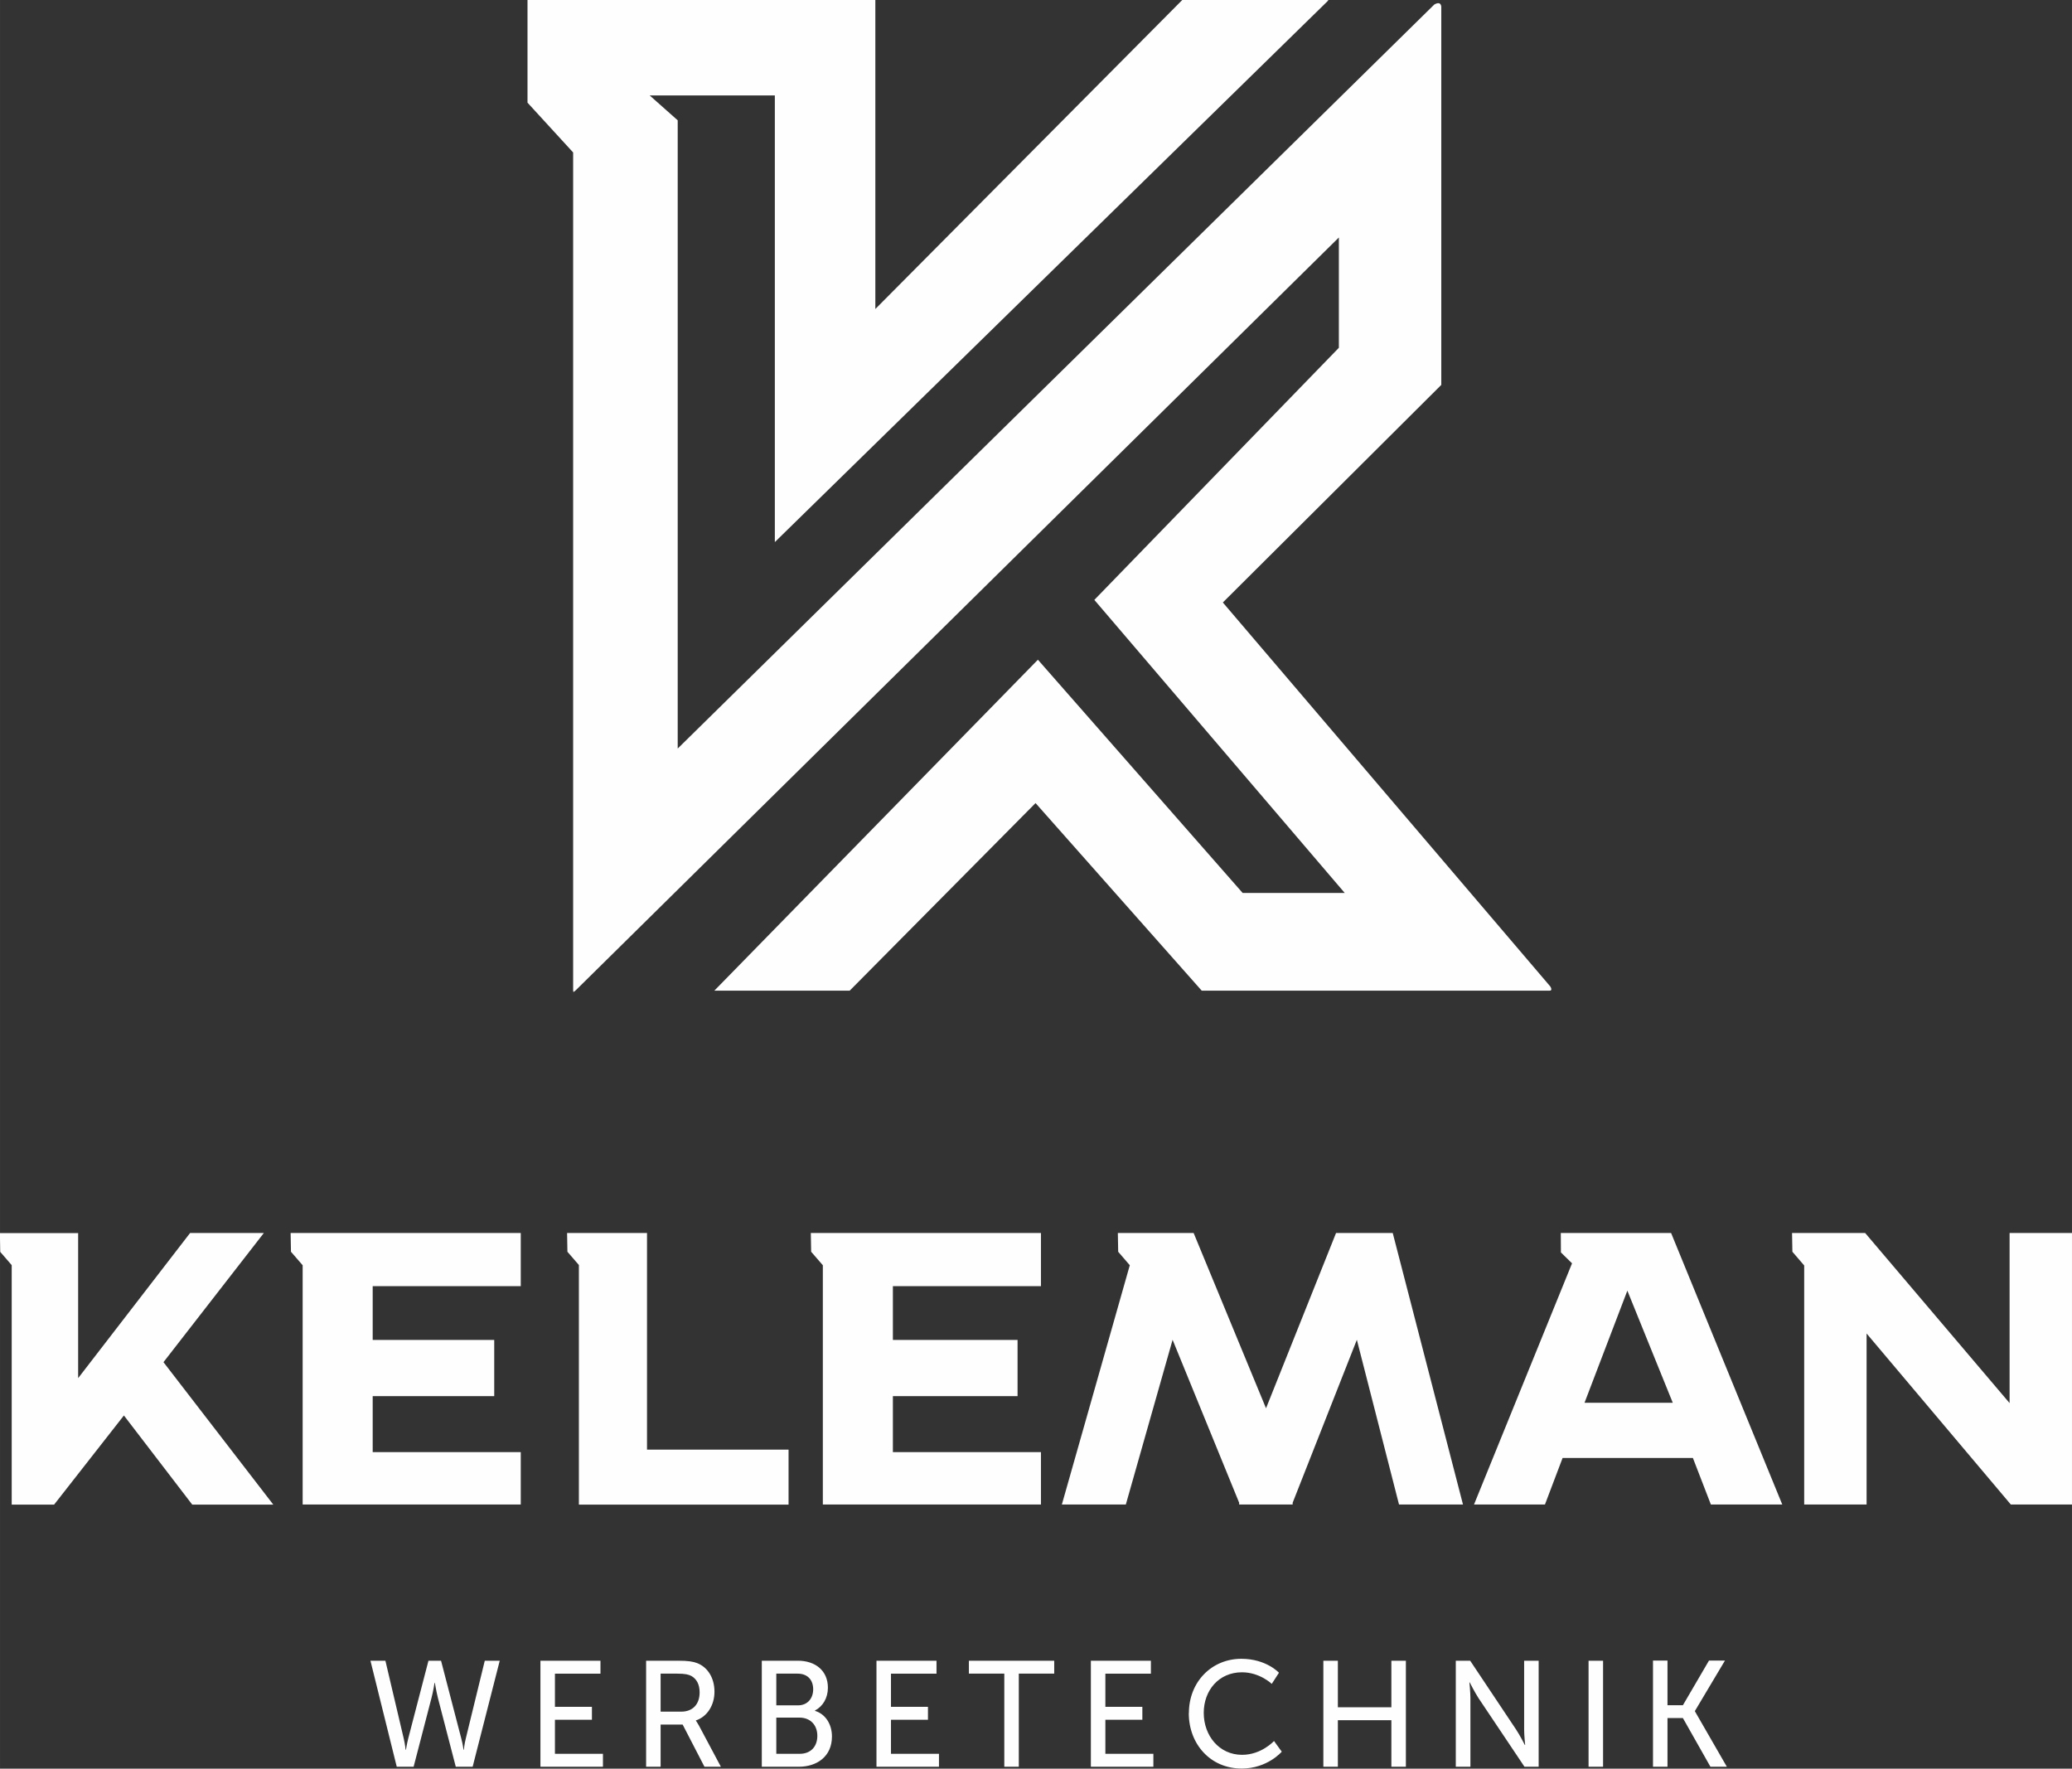
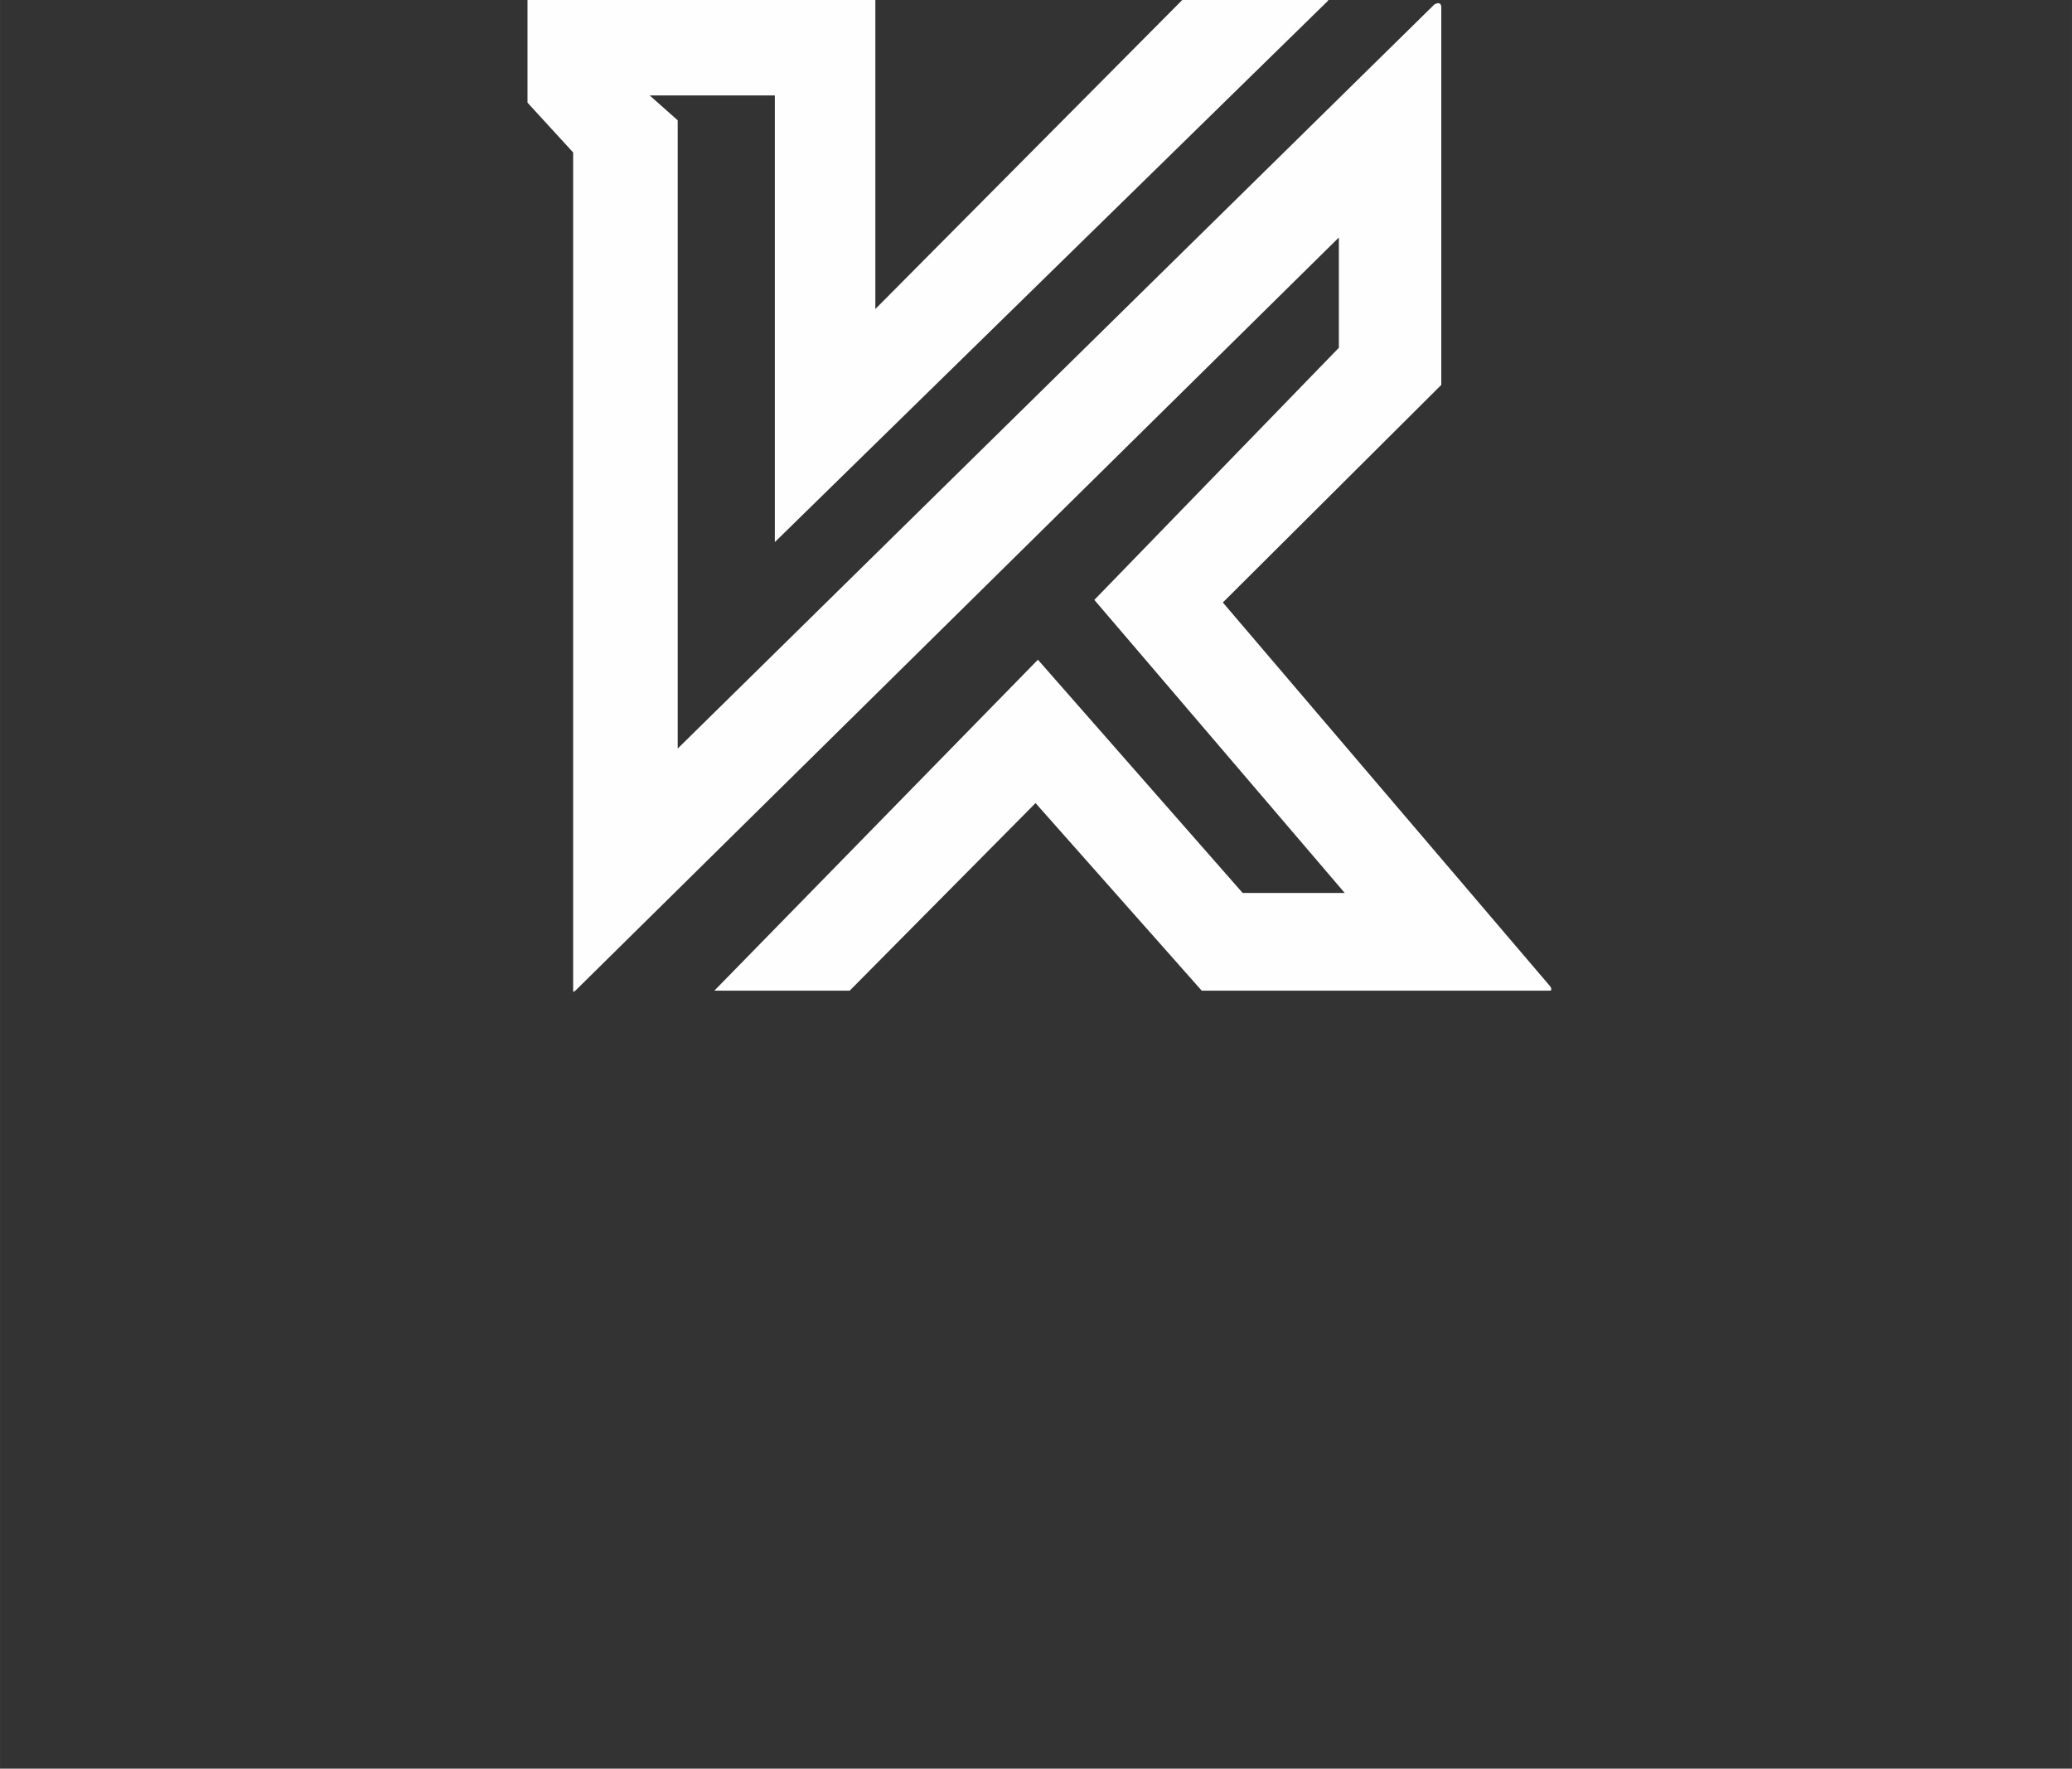
<svg xmlns="http://www.w3.org/2000/svg" xml:space="preserve" width="158.333mm" height="135.127mm" version="1.1" style="shape-rendering:geometricPrecision; text-rendering:geometricPrecision; image-rendering:optimizeQuality; fill-rule:evenodd; clip-rule:evenodd" viewBox="0 0 18430 15729">
  <rect x="0" y="0" width="18430" height="15729" fill="#333333" stroke="none" />
  <defs>
    <style type="text/css">  .fil0 {fill:#FEFEFE} .fil1 {fill:#FEFEFE;fill-rule:nonzero}  </style>
  </defs>
  <g id="Ebene_x0020_1">
    <path class="fil0" d="M6894 4819l4916 -4810c1,-2 4,-5 6,-8 -4,-1 -10,-1 -12,-1l-1288 0 -2730 2748 0 -2748 -3094 0 0 913 406 443 0 7442c0,4 0,18 2,24 8,-3 20,-14 24,-18l6785 -6692 0 981 -2175 2242 2227 2606 -908 0 -1821 -2074 -2878 2943 1204 0 1653 -1668 1478 1668 3094 0c26,2 14,-28 5,-39l-2911 -3413 1943 -1935 0 -3364c-4,-41 -37,-34 -63,-18l-6729 6616 0 -5587 -249 -221 1113 0 0 3971z" />
-     <path class="fil1" d="M3811 14769l-180 692c-13,52 -20,100 -20,100l-3 0c0,0 -5,-49 -17,-100l-163 -692 -133 0 234 943 150 0 159 -612c16,-60 27,-134 27,-134l3 0c0,0 12,73 27,134l159 612 150 0 241 -943 -133 0 -169 692c-13,51 -17,100 -17,100l-3 0c0,0 -6,-48 -20,-100l-180 -692 -115 0zm996 943l556 0 0 -115 -427 0 0 -303 329 0 0 -115 -329 0 0 -295 405 0 0 -115 -534 0 0 943zm940 0l129 0 0 -375 196 0 194 375 146 0 -195 -366c-17,-31 -27,-43 -27,-43l0 -3c100,-33 165,-135 165,-255 0,-124 -61,-219 -155,-255 -35,-13 -75,-21 -172,-21l-281 0 0 943zm129 -490l0 -338 148 0c72,0 101,8 126,21 47,27 73,76 73,146 0,106 -62,171 -163,171l-185 0zm900 490l329 0c161,0 295,-91 295,-269 0,-106 -55,-199 -151,-228l0 -3c70,-37 115,-111 115,-203 0,-152 -112,-240 -267,-240l-321 0 0 943zm129 -546l0 -282 190 0c88,0 138,56 138,139 0,83 -52,143 -135,143l-193 0zm0 431l0 -322 206 0c96,0 159,65 159,162 0,96 -59,160 -157,160l-207 0zm891 115l556 0 0 -115 -427 0 0 -303 329 0 0 -115 -329 0 0 -295 405 0 0 -115 -534 0 0 943zm1137 0l129 0 0 -828 315 0 0 -115 -759 0 0 115 315 0 0 828zm770 0l556 0 0 -115 -427 0 0 -303 329 0 0 -115 -329 0 0 -295 405 0 0 -115 -534 0 0 943zm871 -477c0,277 194,493 470,493 230,0 357,-150 357,-150l-69 -95c0,0 -111,123 -284,123 -204,0 -341,-171 -341,-373 0,-200 134,-361 340,-361 159,0 265,103 265,103l64 -99c0,0 -113,-124 -334,-124 -267,0 -467,208 -467,482zm1197 477l129 0 0 -414 476 0 0 414 129 0 0 -943 -129 0 0 414 -476 0 0 -414 -129 0 0 943zm1179 0l129 0 0 -612c0,-53 -9,-138 -9,-138l3 0c0,0 43,85 77,138l410 612 126 0 0 -943 -129 0 0 613c0,52 9,136 9,136l-3 0c0,0 -43,-85 -77,-136l-409 -613 -128 0 0 943zm1180 0l129 0 0 -943 -129 0 0 943zm573 0l129 0 0 -433 137 0 245 433 146 0 -284 -493 0 -3 267 -448 -142 0 -232 397 -137 0 0 -397 -129 0 0 943z" />
-     <path class="fil0" d="M14095 12475l784 0 -404 -997 -381 997zm-112 -1240l-99 -97 -1 -173 981 0 989 2415 -635 0 -160 -414 -1159 0 -157 414 -631 0 872 -2145zm-13288 -270l0 1291 996 -1291 656 0 -893 1149 977 1267 -721 0 -608 -793 -621 793 -377 0 0 -2130 -102 -118 -3 -167 695 0zm3937 0l0 473 -1317 0 0 478 1081 0 0 500 -1081 0 0 498 1317 0 0 466 -1940 0 0 -2128 -104 -120 -3 -167 2046 0zm1123 0l0 1927 1259 0 0 489 -1865 0 0 -2131 -102 -118 -3 -167 710 0zm3504 0l0 473 -1317 0 0 478 1109 0 0 500 -1109 0 0 498 1317 0 0 466 -1940 0 0 -2128 -104 -120 -3 -167 2046 0zm6789 289l-105 -122 -3 -167 650 0 1285 1513 0 -1513 555 0 0 2415 -544 0 -1283 -1521 0 1521 -555 0 0 -2127zm-5997 0l-105 -122 -3 -167 674 0 644 1559 623 -1559 504 0 625 2415 -569 0 -375 -1465 -571 1449 0 16 -476 0 0 -16 -592 -1449 -416 1465 -569 0 604 -2127z" />
  </g>
</svg>